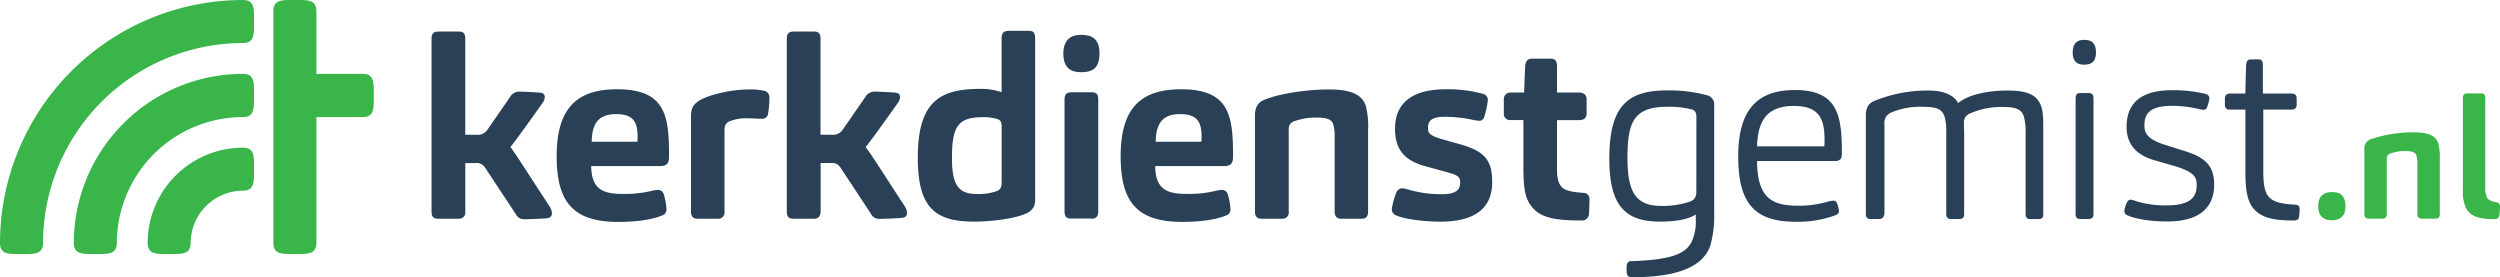
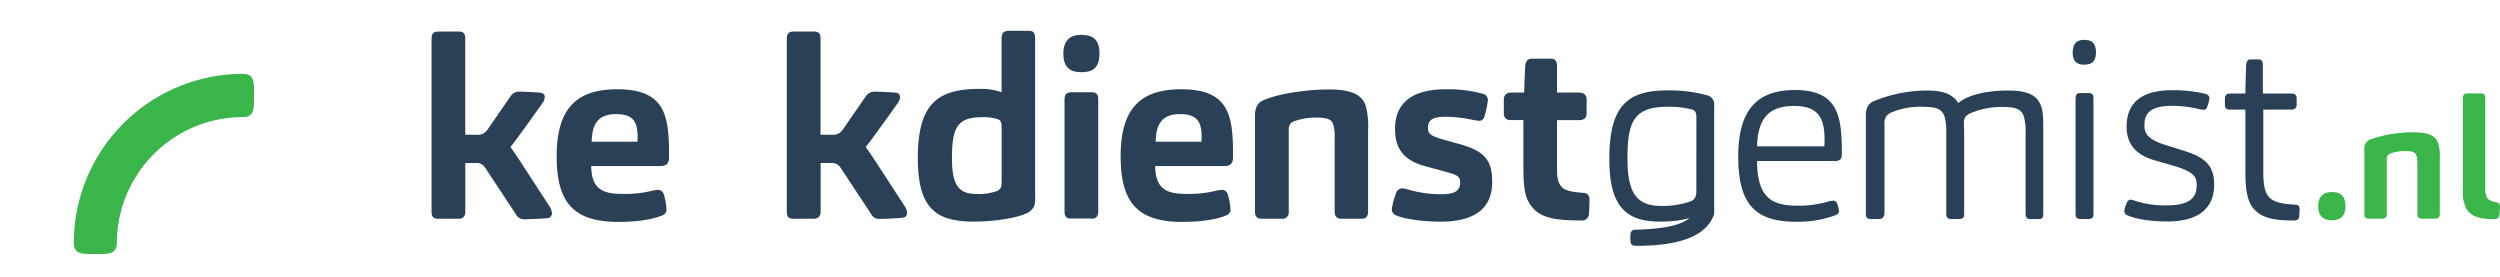
<svg xmlns="http://www.w3.org/2000/svg" viewBox="0 0 597.89 66.29">
  <defs>
    <style>.cls-1{fill:#39b54a;}.cls-2{fill:#294057;}</style>
  </defs>
  <g id="Laag_2" data-name="Laag 2">
    <g id="Layer_1" data-name="Layer 1">
-       <path class="cls-1" d="M58.11,35.32a22.82,22.82,0,0,0-22.8,22.79c0,2.85,2.3,2.63,5.14,2.63s5.15.22,5.15-2.63a12.42,12.42,0,0,1,3.53-8.67l.3-.3a12.47,12.47,0,0,1,8.68-3.54c2.84,0,2.63-2.3,2.63-5.14S61,35.32,58.11,35.32Z" />
-       <path class="cls-1" d="M86.76,17.66H75.67v-15C75.67-.21,73.37,0,70.52,0s-5.14-.21-5.14,2.63V58.11c0,2.85,2.3,2.63,5.14,2.63s5.15.22,5.15-2.63V28H86.76c2.84,0,2.63-2.3,2.63-5.15S89.6,17.66,86.76,17.66Z" />
      <path class="cls-1" d="M58.11,17.66A40.5,40.5,0,0,0,17.65,58.11c0,2.85,2.31,2.63,5.15,2.63s5.14.22,5.14-2.63A30.2,30.2,0,0,1,58.11,28c2.84,0,2.63-2.3,2.63-5.15S61,17.66,58.11,17.66Z" />
-       <path class="cls-1" d="M58.11,0A58.18,58.18,0,0,0,0,58.11C0,61,2.3,60.74,5.14,60.74s5.15.22,5.15-2.63A47.88,47.88,0,0,1,58.11,10.29c2.84,0,2.63-2.3,2.63-5.14S61,0,58.11,0Z" />
      <path class="cls-2" d="M109.71,52.31h-5c-1,0-1.5-.48-1.5-1.68V9.29c0-1.08.36-1.74,1.56-1.74h5c1.2,0,1.5.66,1.5,1.68v23h2.64a2.79,2.79,0,0,0,2.7-1.26l5.39-7.8a2.54,2.54,0,0,1,2.1-1.26c1,0,5,.18,5.4.3a1,1,0,0,1,.78,1.08,2.76,2.76,0,0,1-.6,1.44c-4.31,6.06-6.06,8.46-7.61,10.44,1.61,2.16,3.35,5,9.23,14A3.48,3.48,0,0,1,132,51a1.11,1.11,0,0,1-.9,1.14c-.42.12-4.56.3-5.76.3a2.17,2.17,0,0,1-2-1.26L116,40.07A2.39,2.39,0,0,0,113.62,39h-2.34V50.63A1.47,1.47,0,0,1,109.71,52.31Z" />
      <path class="cls-2" d="M148.83,46.37a26.66,26.66,0,0,0,6.72-.66,9.4,9.4,0,0,1,1.8-.3,1.42,1.42,0,0,1,1.38,1,14.65,14.65,0,0,1,.66,3.6,1.43,1.43,0,0,1-1,1.5c-2.82,1.2-7,1.56-10.56,1.56-10.92,0-14.7-4.92-14.7-15.72,0-11.52,4.86-16,14.46-16,11.64,0,12.42,6.42,12.42,16,0,.9-.12,1.62-.66,2a2.23,2.23,0,0,1-1.38.36H141.39C141.45,45.35,144.33,46.37,148.83,46.37Zm3.6-12.48a6.89,6.89,0,0,0,.06-1.14c0-3.54-1-5.46-5.16-5.46s-5.76,2.22-5.82,6.6Z" />
-       <path class="cls-2" d="M171.75,52.31h-5c-1,0-1.5-.6-1.5-1.68V28c0-2.1.48-2.88,1.8-3.84,2-1.32,7.44-2.76,11.88-2.76a14.42,14.42,0,0,1,4,.36,1.54,1.54,0,0,1,1.08,1.56,23.44,23.44,0,0,1-.36,4.08,1.39,1.39,0,0,1-1.5,1c-.84,0-2.64-.12-3.54-.12a10.8,10.8,0,0,0-4.26.78,2.09,2.09,0,0,0-.84.78,3.37,3.37,0,0,0-.24,1.56V50.63A1.49,1.49,0,0,1,171.75,52.31Z" />
      <path class="cls-2" d="M194.67,52.31h-5c-1,0-1.5-.48-1.5-1.68V9.29c0-1.08.36-1.74,1.56-1.74h5c1.2,0,1.5.66,1.5,1.68v23h2.64a2.78,2.78,0,0,0,2.7-1.26l5.4-7.8a2.52,2.52,0,0,1,2.1-1.26c1,0,5,.18,5.4.3a1,1,0,0,1,.78,1.08,2.76,2.76,0,0,1-.6,1.44c-4.32,6.06-6.06,8.46-7.62,10.44,1.62,2.16,3.36,5,9.24,14a3.48,3.48,0,0,1,.66,1.74,1.11,1.11,0,0,1-.9,1.14c-.42.12-4.56.3-5.76.3a2.17,2.17,0,0,1-2-1.26L201,40.07a2.41,2.41,0,0,0-2.4-1.08h-2.34V50.63C196.23,51.77,195.63,52.31,194.67,52.31Z" />
      <path class="cls-2" d="M247.29,49.37a3.82,3.82,0,0,1-2.16,1.8C242.67,52.25,237.27,53,233,53c-9.3,0-13.5-3.24-13.5-15.24,0-13.08,4.87-16.5,14.76-16.5a15.31,15.31,0,0,1,5.28.78V9.17c0-1.38.6-1.8,1.8-1.8H246c1,0,1.56.3,1.56,1.8V47.33A5,5,0,0,1,247.29,49.37Zm-7.74-19c0-1.2-.24-1.56-.9-1.86a10.83,10.83,0,0,0-3.66-.48c-6,0-7.32,2.34-7.32,9.78,0,6.18,1.38,8.58,5.88,8.58a12.51,12.51,0,0,0,4.92-.72,1.76,1.76,0,0,0,.9-.84,4.68,4.68,0,0,0,.18-1.44Z" />
      <path class="cls-2" d="M258.57,17.27c-2.46,0-4.26-1-4.26-4.44,0-3.18,1.62-4.5,4.26-4.5s4.38,1,4.38,4.44S261.39,17.27,258.57,17.27Zm2.52,35h-5c-1,0-1.5-.48-1.5-1.68V23.81c0-1.08.36-1.74,1.56-1.74h5c1.2,0,1.5.66,1.5,1.68V50.63C262.65,51.77,262.05,52.31,261.09,52.31Z" />
      <path class="cls-2" d="M283.71,46.37a26.66,26.66,0,0,0,6.72-.66,9.4,9.4,0,0,1,1.8-.3,1.42,1.42,0,0,1,1.38,1,14.65,14.65,0,0,1,.66,3.6,1.43,1.43,0,0,1-1,1.5c-2.82,1.2-7,1.56-10.56,1.56-10.92,0-14.7-4.92-14.7-15.72,0-11.52,4.86-16,14.46-16,11.64,0,12.42,6.42,12.42,16,0,.9-.12,1.62-.66,2a2.23,2.23,0,0,1-1.38.36H276.27C276.33,45.35,279.21,46.37,283.71,46.37Zm3.6-12.48a6.89,6.89,0,0,0,.06-1.14c0-3.54-1-5.46-5.16-5.46s-5.76,2.22-5.82,6.6Z" />
      <path class="cls-2" d="M306.63,52.31h-5c-1,0-1.5-.6-1.5-1.68v-23c0-2,.78-3.18,2.16-3.72,3.78-1.62,10.68-2.52,15.48-2.52,5.7,0,7.92,1.38,8.82,3.78a19.06,19.06,0,0,1,.6,5.88V50.63c0,1-.42,1.68-1.5,1.68h-5c-1,0-1.5-.66-1.5-1.68V32.81a10.81,10.81,0,0,0-.3-2.94c-.36-1.32-1.5-1.74-3.9-1.74a14.69,14.69,0,0,0-5.22.78,2.47,2.47,0,0,0-1.14.66,2.14,2.14,0,0,0-.42,1.5V50.63A1.49,1.49,0,0,1,306.63,52.31Z" />
      <path class="cls-2" d="M341.37,39.89c-4.92-1.26-7.74-3.54-7.74-9.12s3.42-9.42,12.18-9.42a31.72,31.72,0,0,1,8.82,1.08,1.5,1.5,0,0,1,1.2,1.56,22,22,0,0,1-.84,3.9,1.22,1.22,0,0,1-1.2,1,11.6,11.6,0,0,1-1.62-.24,32,32,0,0,0-6.66-.72c-3.42,0-4,1.2-4,2.64,0,1.2.3,1.86,3.48,2.76l4.08,1.14c5.76,1.62,7.8,3.6,7.8,9.06,0,5.7-3.42,9.48-12.36,9.48-3.54,0-8.22-.48-10.62-1.5A1.57,1.57,0,0,1,332.85,50a18.71,18.71,0,0,1,1-3.72,1.65,1.65,0,0,1,1.5-1.26,9.77,9.77,0,0,1,1.8.42,28.09,28.09,0,0,0,7.8,1c3.66,0,4.26-1.38,4.26-2.76s-.48-1.8-3.42-2.58Z" />
      <path class="cls-2" d="M373.41,44.63c.78,1,2.76,1.32,5.28,1.5a1.44,1.44,0,0,1,1.44,1.62c0,.84-.06,2.52-.12,3.42a1.64,1.64,0,0,1-1.86,1.56c-6.48,0-9.78-.72-11.82-3.3-1.74-2.1-2-4.92-2-9.72v-11h-3.12a1.45,1.45,0,0,1-1.56-1.56V23.81a1.57,1.57,0,0,1,1.68-1.68h3.18s.06-2.28.24-6.24c.06-1.14.54-1.86,1.62-1.86h4.56c1,0,1.44.54,1.44,1.92v6.18h5.22c1.2,0,1.86.6,1.86,1.62v3.36c0,1.14-.72,1.62-1.74,1.62h-5.34V40C372.33,42.41,372.63,43.73,373.41,44.63Z" />
-       <path class="cls-2" d="M397,53c-8.28,0-12.12-3.78-12.12-15,0-12.66,4.32-16.38,13.86-16.38a34.08,34.08,0,0,1,9.42,1.14,2.24,2.24,0,0,1,1.8,2.46V51.11a25.44,25.44,0,0,1-.9,7.5c-1.74,5.52-8.7,7.68-18.48,7.68-1,0-1.38-.18-1.5-.84s-.06-1.32-.06-1.74c0-.72.36-1.26,1.08-1.26,10.2-.3,13.14-2,14.46-4.62a11.29,11.29,0,0,0,1-5.22V51.29C403.71,52.49,400.71,53,397,53Zm8.7-25c0-1.14-.36-1.56-1-1.8a21.35,21.35,0,0,0-5.94-.66c-8,0-9.54,3.6-9.54,12.18,0,7.74,1.68,11.52,8,11.52a20,20,0,0,0,7.08-1.08A2.09,2.09,0,0,0,405.51,47a4,4,0,0,0,.18-1.38Z" />
+       <path class="cls-2" d="M397,53c-8.28,0-12.12-3.78-12.12-15,0-12.66,4.32-16.38,13.86-16.38a34.08,34.08,0,0,1,9.42,1.14,2.24,2.24,0,0,1,1.8,2.46V51.11c-1.74,5.52-8.7,7.68-18.48,7.68-1,0-1.38-.18-1.5-.84s-.06-1.32-.06-1.74c0-.72.36-1.26,1.08-1.26,10.2-.3,13.14-2,14.46-4.62a11.29,11.29,0,0,0,1-5.22V51.29C403.71,52.49,400.71,53,397,53Zm8.7-25c0-1.14-.36-1.56-1-1.8a21.35,21.35,0,0,0-5.94-.66c-8,0-9.54,3.6-9.54,12.18,0,7.74,1.68,11.52,8,11.52a20,20,0,0,0,7.08-1.08A2.09,2.09,0,0,0,405.51,47a4,4,0,0,0,.18-1.38Z" />
      <path class="cls-2" d="M429.93,49.19a24.35,24.35,0,0,0,7-.9,5.86,5.86,0,0,1,1.56-.3.9.9,0,0,1,.84.6,7.09,7.09,0,0,1,.48,1.86c0,.48-.24.78-1,1.08a26.1,26.1,0,0,1-9.42,1.5c-10.08,0-13.68-4.74-13.68-15.66,0-11.34,4.74-15.84,13.56-15.84,10.2,0,11.22,6.06,11.22,14.82,0,1-.06,1.5-.42,1.8a1.79,1.79,0,0,1-1.2.36H420.21C420.27,47.33,423.75,49.19,429.93,49.19ZM436.29,35a11.57,11.57,0,0,0,.06-1.5c0-5-1.2-8.16-7.32-8.16-6.72,0-8.64,3.84-8.82,9.66Z" />
      <path class="cls-2" d="M449.37,52.37h-2c-.84,0-1.14-.42-1.14-1.2V27.65c0-2,.72-2.88,1.8-3.42A33.65,33.65,0,0,1,461,21.65c4.5,0,6.36,1.38,7.32,3,2.46-2.1,7.26-3,11.88-3,5.16,0,7,1.32,7.92,3.66.54,1.38.54,3.48.54,5.88v20c0,.72-.18,1.2-1.08,1.2h-2c-.84,0-1.14-.42-1.14-1.2V32a14.82,14.82,0,0,0-.42-4.14c-.54-1.5-1.44-2.28-5.1-2.28a18.74,18.74,0,0,0-7.8,1.56,3,3,0,0,0-1.14.9,2.86,2.86,0,0,0-.3,1.44c0,.36.06,1.92.06,2.4V51.17c0,.72-.24,1.2-1.14,1.2h-2c-.84,0-1.14-.42-1.14-1.2V31.73a13.24,13.24,0,0,0-.42-3.9c-.6-1.5-1.44-2.28-5-2.28a17.88,17.88,0,0,0-7.8,1.38,3,3,0,0,0-1.2,1,3.31,3.31,0,0,0-.36,1.92V51.17C450.51,51.89,450.27,52.37,449.37,52.37Z" />
      <path class="cls-2" d="M498.45,15.47c-1.56,0-2.76-.6-2.76-2.88s1.08-3.06,2.76-3.06,2.82.66,2.82,3C501.27,14.69,500.25,15.47,498.45,15.47Zm1.08,36.9h-2c-.84,0-1.14-.36-1.14-1.2V23.57c0-.78.18-1.32,1.14-1.32h2c.9,0,1.14.48,1.14,1.26V51.17C500.67,51.89,500.43,52.37,499.53,52.37Z" />
      <path class="cls-2" d="M515.25,38.33c-4.32-1.26-6.66-3.78-6.66-8,0-5.52,3.24-8.76,10.92-8.76a33.78,33.78,0,0,1,7.8.84c.9.24,1.08.66,1.08,1.2a9.37,9.37,0,0,1-.54,2,.88.88,0,0,1-.84.66,10.06,10.06,0,0,1-1.08-.18,27.38,27.38,0,0,0-6.48-.78c-5.7,0-6.6,2.22-6.6,4.68,0,1.8.66,3.36,5.22,4.74l4.2,1.32c4.86,1.5,7.26,3.36,7.26,8.1,0,5.22-3.18,8.82-11.28,8.82-3.3,0-7.26-.48-9.36-1.44a1.11,1.11,0,0,1-.84-1.08,6,6,0,0,1,.54-1.86c.24-.6.6-.84,1-.84a5.79,5.79,0,0,1,1.26.36,23.63,23.63,0,0,0,7.5,1c6.24,0,7-2.64,7-4.86,0-2-.66-3.12-5.34-4.56Z" />
      <path class="cls-2" d="M542.25,46.61c1,1.56,2.94,2.16,6.72,2.34.72.06,1,.36,1,1.08,0,.48-.06,1.26-.12,1.8s-.42.9-1.26.9c-4.92,0-7.74-.6-9.72-2.94C537.45,48,537,45.47,537,40.91V26.21h-3.9a1,1,0,0,1-1-1.08V23.57a1.09,1.09,0,0,1,1.14-1.2H537s0-1.86.18-6.84c.06-.78.36-1.32,1-1.32h2c.72,0,1,.42,1,1.32v6.84H548c.78,0,1.26.36,1.26,1.14v1.56c0,.84-.54,1.14-1.26,1.14h-6.72V41.15C541.29,44.15,541.65,45.65,542.25,46.61Z" />
      <path class="cls-1" d="M557.61,52.69c-1.52,0-3.2-.68-3.2-3.32s1.48-3.44,3.28-3.44,3.24.64,3.24,3.44C560.93,51.81,559.57,52.69,557.61,52.69Z" />
      <path class="cls-1" d="M569.77,52.29h-3.32c-.68,0-1-.4-1-1.12V35.81a2.34,2.34,0,0,1,1.44-2.48,31.19,31.19,0,0,1,10.32-1.68c3.8,0,5.28.92,5.88,2.52a12.71,12.71,0,0,1,.4,3.92V51.17c0,.68-.28,1.12-1,1.12h-3.36c-.68,0-1-.44-1-1.12V39.29a7.21,7.21,0,0,0-.2-2c-.24-.88-1-1.16-2.6-1.16a9.79,9.79,0,0,0-3.48.52,1.65,1.65,0,0,0-.76.44,1.42,1.42,0,0,0-.28,1v13A1,1,0,0,1,569.77,52.29Z" />
      <path class="cls-1" d="M594.73,47.17c.32.64,1.12,1,2.28,1.2a1,1,0,0,1,.88,1,13.9,13.9,0,0,1-.16,2.12c-.16.72-.52.92-1.36.92-3.8,0-5.48-.84-6.48-2.4a8.94,8.94,0,0,1-.88-4.64V23.46c0-.72.28-1.12,1-1.12h3.36c.8,0,1,.4,1,1.12V44.73A5.86,5.86,0,0,0,594.73,47.17Z" />
    </g>
  </g>
</svg>